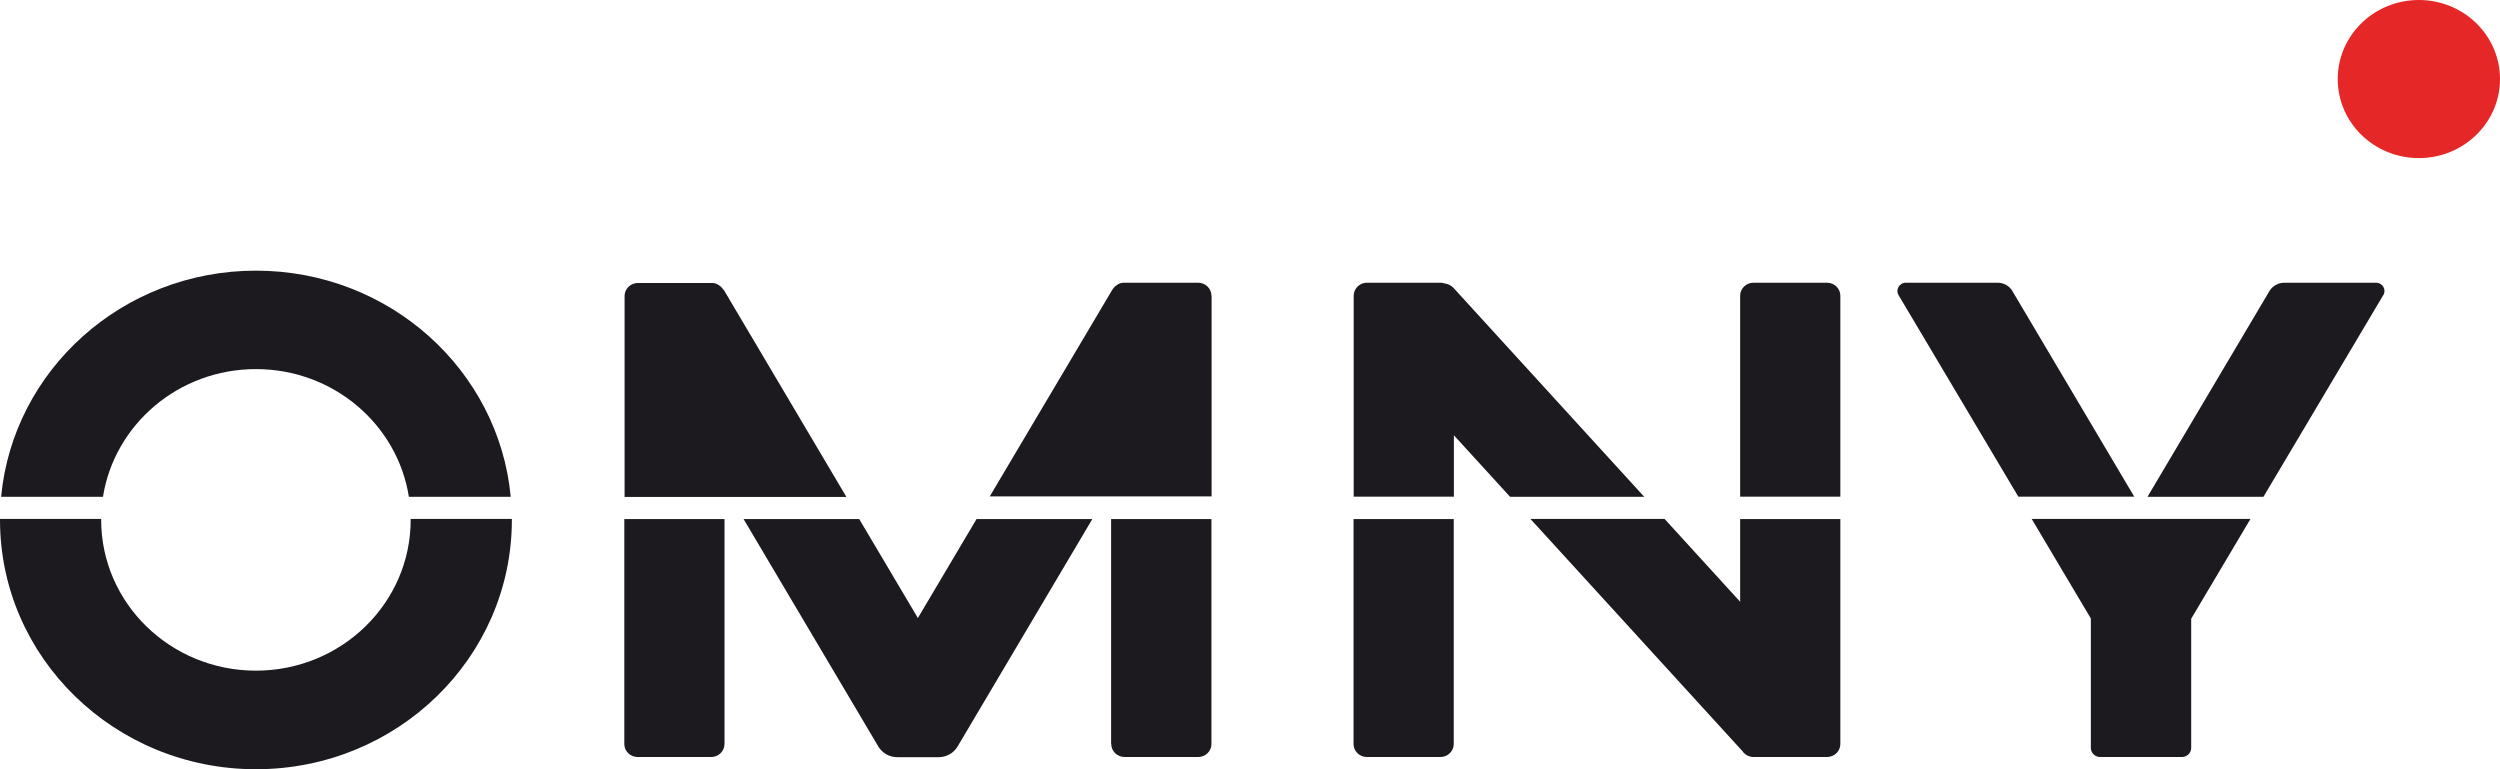
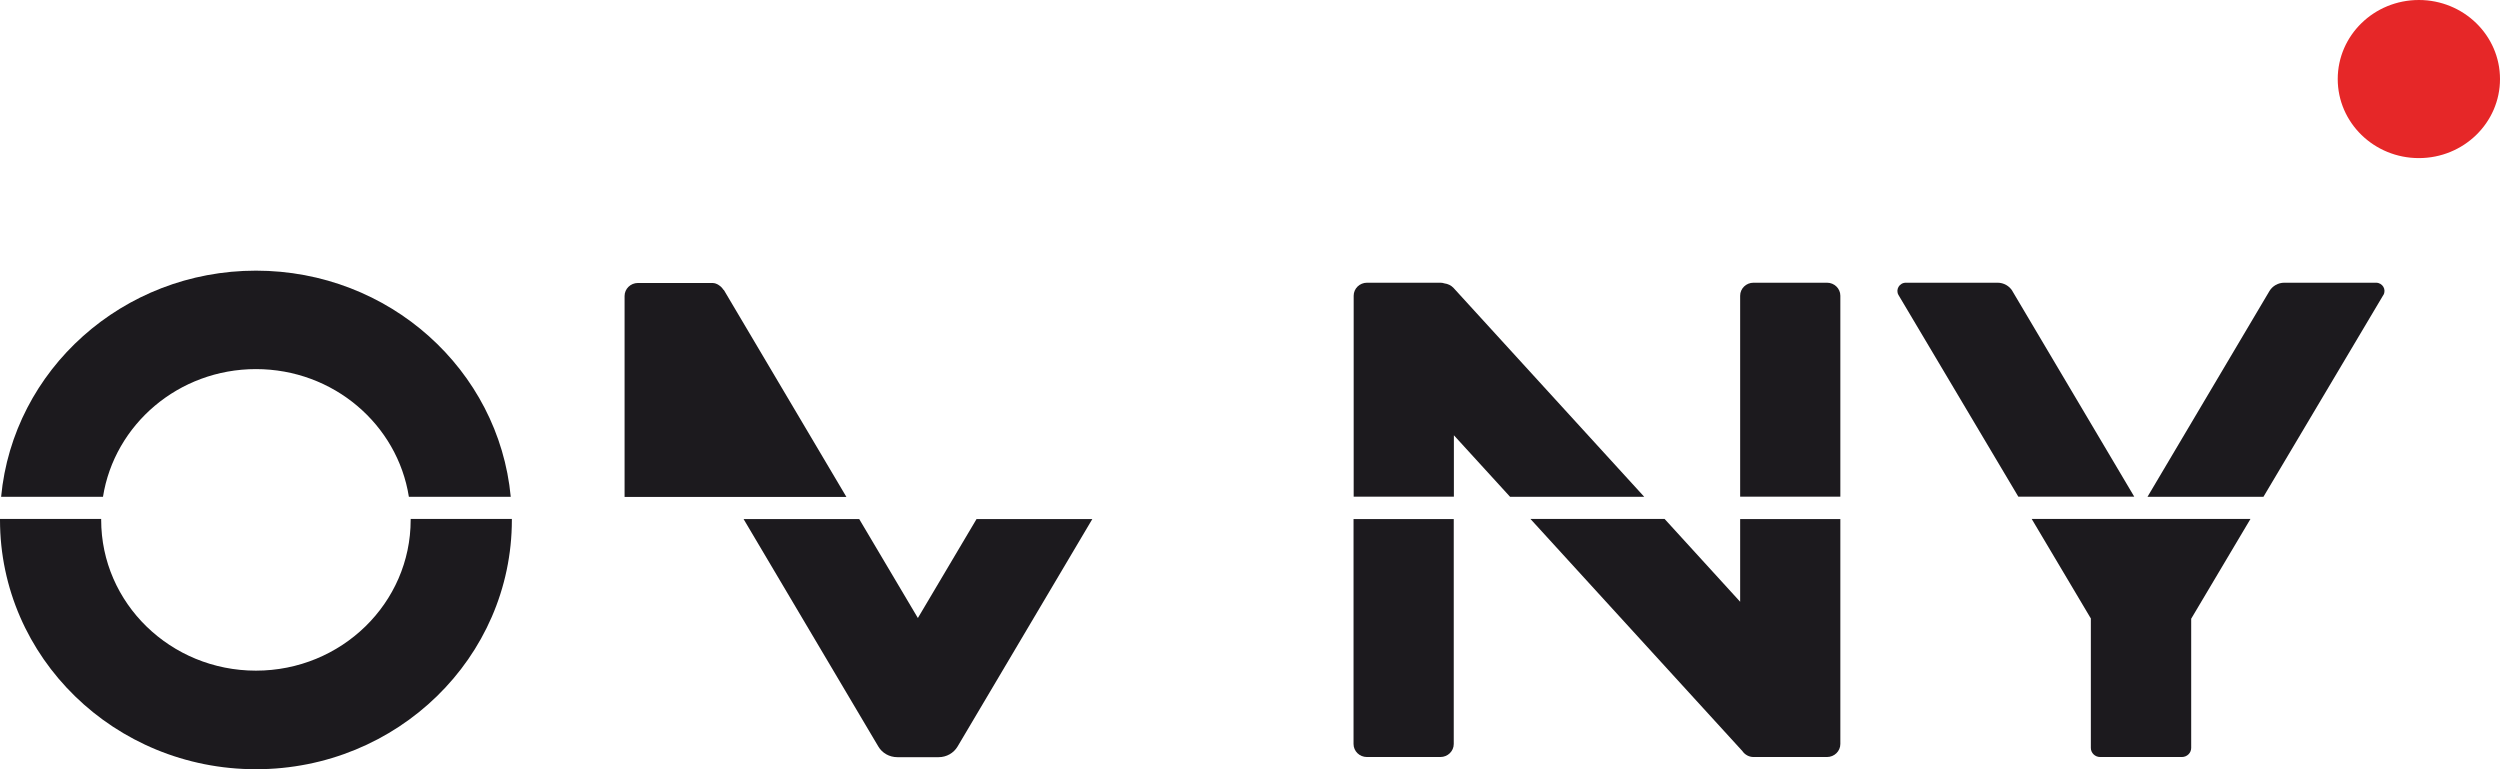
<svg xmlns="http://www.w3.org/2000/svg" width="130" height="40" viewBox="0 0 130 40" fill="none">
  <g clip-path="url(#clip0_240_2205)">
    <path d="M104.65 15.138C104.49 14.87 104.194 14.701 103.875 14.701H99.106C98.766 14.701 98.556 15.061 98.723 15.343L104.954 25.828H110.982L104.642 15.131L104.65 15.138Z" fill="#1C1A1E" />
    <path d="M95.698 15.378C95.698 15.004 95.387 14.701 95.004 14.701H91.183C90.799 14.701 90.488 15.004 90.488 15.378V25.828H95.698V15.378V15.378Z" fill="#1C1A1E" />
    <path d="M75.602 22.634L78.525 25.835H85.501L75.587 14.976C75.457 14.835 75.283 14.758 75.109 14.736C75.044 14.715 74.979 14.701 74.907 14.701H71.086C70.702 14.701 70.391 15.004 70.391 15.378V25.828H75.602V22.627V22.634Z" fill="#1C1A1E" />
    <path d="M13.309 19.193C17.332 19.193 20.668 22.069 21.262 25.835H26.559C25.936 19.235 20.241 14.074 13.309 14.074C6.376 14.074 0.68 19.235 0.058 25.835H5.355C5.949 22.076 9.285 19.193 13.309 19.193Z" fill="#1C1A1E" />
    <path d="M123.936 15.343C124.102 15.054 123.892 14.701 123.552 14.701H118.783C118.465 14.701 118.168 14.87 118.009 15.138L111.669 25.835H117.698L123.928 15.35L123.936 15.343Z" fill="#1C1A1E" />
-     <path d="M62.995 15.378C62.995 15.004 62.684 14.701 62.301 14.701H58.48C58.48 14.701 58.465 14.701 58.458 14.701C58.444 14.701 58.422 14.701 58.407 14.701C58.371 14.701 58.335 14.708 58.306 14.715C58.299 14.715 58.291 14.715 58.277 14.722C58.241 14.736 58.212 14.743 58.183 14.758C58.161 14.772 58.139 14.779 58.118 14.793C58.111 14.8 58.096 14.807 58.089 14.814C57.995 14.877 57.908 14.955 57.85 15.054L57.785 15.159L51.467 25.814H63.003V15.364L62.995 15.378Z" fill="#1C1A1E" />
    <path d="M21.355 27.033C21.355 31.363 17.752 34.874 13.308 34.874C8.865 34.874 5.261 31.363 5.261 27.033V26.984H0V27.033C0 34.19 5.956 40 13.308 40C20.661 40 26.617 34.197 26.617 27.033V26.984H21.355V27.033Z" fill="#1C1A1E" />
-     <path d="M32.464 38.688C32.464 39.062 32.775 39.365 33.159 39.365H36.98C37.363 39.365 37.674 39.062 37.674 38.688V26.991H32.464V38.688V38.688Z" fill="#1C1A1E" />
    <path d="M90.488 31.292L86.558 26.984H79.582L90.603 39.055C90.727 39.239 90.944 39.365 91.183 39.365H95.003C95.387 39.365 95.698 39.062 95.698 38.688V26.991H90.488V31.299V31.292Z" fill="#1C1A1E" />
    <path d="M108.724 32.173V38.893C108.724 39.154 108.941 39.365 109.209 39.365H113.457C113.725 39.365 113.942 39.154 113.942 38.893V32.173L117.025 26.984H105.648L108.731 32.173H108.724Z" fill="#1C1A1E" />
    <path d="M70.384 38.688C70.384 39.062 70.695 39.365 71.079 39.365H74.9C75.284 39.365 75.595 39.062 75.595 38.688V26.991H70.384V38.688V38.688Z" fill="#1C1A1E" />
    <path d="M47.726 32.131L44.679 26.991H38.666L44.723 37.215L45.671 38.815C45.873 39.161 46.25 39.373 46.662 39.373H48.811C49.217 39.373 49.593 39.161 49.796 38.815L50.744 37.215L56.801 26.991H50.78L47.733 32.131H47.726Z" fill="#1C1A1E" />
    <path d="M37.617 15.068C37.551 14.962 37.472 14.885 37.378 14.828C37.37 14.821 37.356 14.814 37.349 14.807C37.327 14.793 37.305 14.786 37.284 14.772C37.255 14.758 37.218 14.751 37.19 14.736C37.182 14.736 37.175 14.736 37.161 14.729C37.124 14.722 37.096 14.715 37.059 14.715C37.045 14.715 37.03 14.715 37.016 14.715C37.009 14.715 37.001 14.715 36.994 14.715H33.173C32.79 14.715 32.478 15.018 32.478 15.392V25.842H44.014L37.638 15.075L37.617 15.068Z" fill="#1C1A1E" />
-     <path d="M57.785 38.688C57.785 39.062 58.096 39.365 58.48 39.365H62.301C62.684 39.365 62.995 39.062 62.995 38.688V26.991H57.778V38.688H57.785Z" fill="#1C1A1E" />
    <path d="M125.781 0C123.451 0 121.562 1.84 121.562 4.111C121.562 6.381 123.451 8.221 125.781 8.221C128.111 8.221 130 6.381 130 4.111C130 1.84 128.111 0 125.781 0Z" fill="#E62728" />
  </g>
  <defs>
    <clipPath id="clip0_240_2205">
      <rect width="130" height="40" fill="white" />
    </clipPath>
  </defs>
</svg>